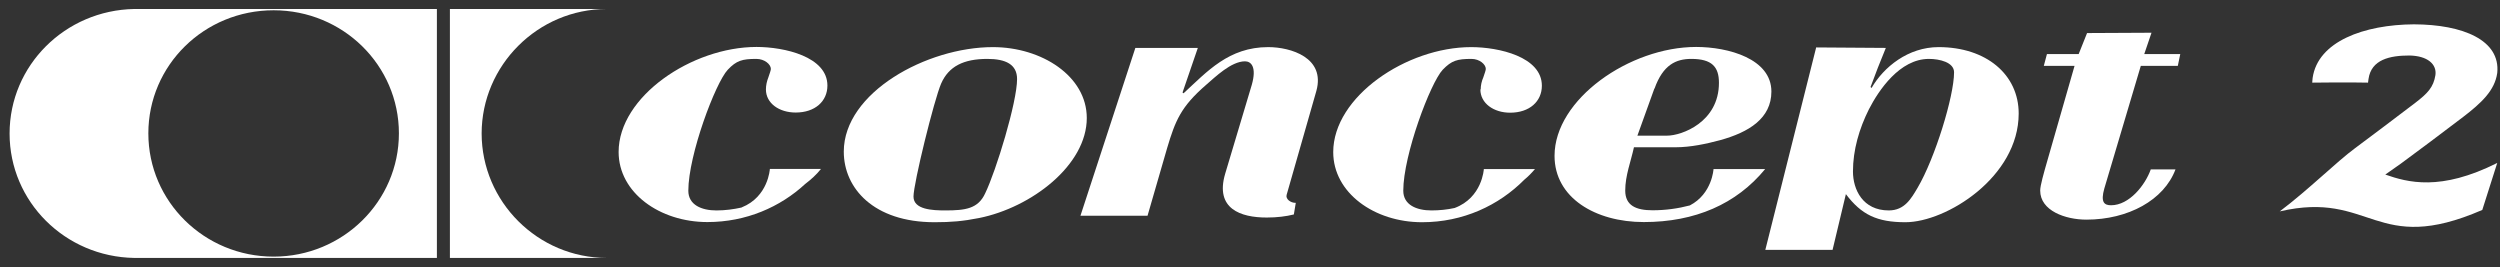
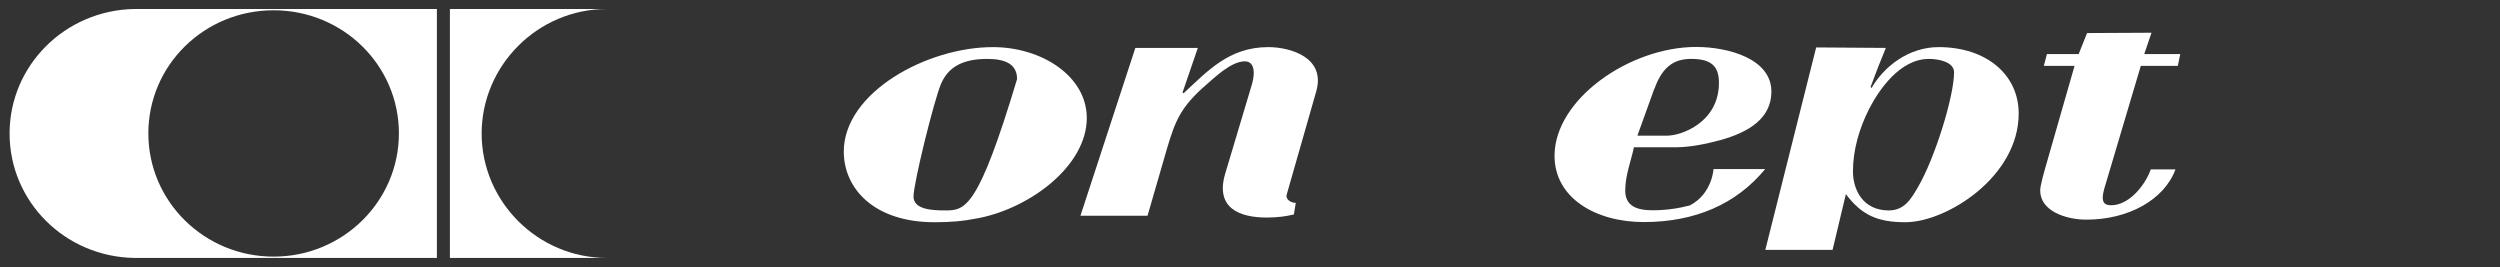
<svg xmlns="http://www.w3.org/2000/svg" width="206" height="22" viewBox="0 0 206 22" fill="none">
  <rect x="0" y="0" width="206" height="22" fill="#333333" stroke="none" />
  <path d="M39.687 11.004C39.687 5.4 44.307 0.741 50.01 0.741H37.072V21.253H50.01C44.307 21.253 39.687 16.607 39.687 10.99" fill="white" />
  <path d="M22.547 21.146C16.844 21.146 12.224 16.607 12.224 10.99C12.224 5.373 16.83 0.847 22.547 0.847C28.264 0.847 32.87 5.386 32.87 10.99C32.87 16.594 28.251 21.146 22.547 21.146ZM11.059 0.741C5.369 0.847 0.79 5.386 0.79 11.004C0.79 16.621 5.369 21.16 11.059 21.253H36V0.741H11.059Z" fill="white" />
  <path d="M106.762 16.714H106.735C106.355 16.714 105.922 16.407 106.017 16.061L108.469 7.489C109.228 4.747 106.355 3.882 104.499 3.882C101.248 3.882 99.473 5.892 97.523 7.689L97.441 7.622L98.701 3.948C97.265 3.948 94.989 3.948 93.553 3.948L89.028 17.779H94.556L96.168 12.214C96.845 9.938 97.306 8.794 99.379 6.997C100.137 6.344 101.451 5.053 102.589 5.053C103.104 5.053 103.565 5.532 103.145 6.997L100.95 14.331C100.11 17.206 102.223 17.925 104.378 17.925C105.231 17.925 105.963 17.832 106.613 17.672L106.775 16.7L106.762 16.714Z" fill="white" />
-   <path d="M81.816 3.882C76.37 3.882 69.528 7.622 69.528 12.494C69.528 15.502 71.98 18.311 77.007 18.311C78.361 18.311 79.337 18.231 80.678 17.965C84.986 17.1 89.551 13.612 89.551 9.725C89.551 6.264 85.826 3.882 81.816 3.882ZM81.355 4.854C82.873 4.854 83.807 5.306 83.807 6.517C83.807 8.421 82.073 14.091 81.179 15.928C80.597 17.206 79.54 17.339 77.887 17.339C76.83 17.339 75.272 17.273 75.272 16.195C75.272 15.116 76.966 8.235 77.548 6.89C78.171 5.466 79.404 4.854 81.355 4.854Z" fill="white" />
+   <path d="M81.816 3.882C76.37 3.882 69.528 7.622 69.528 12.494C69.528 15.502 71.98 18.311 77.007 18.311C78.361 18.311 79.337 18.231 80.678 17.965C84.986 17.1 89.551 13.612 89.551 9.725C89.551 6.264 85.826 3.882 81.816 3.882ZM81.355 4.854C82.873 4.854 83.807 5.306 83.807 6.517C80.597 17.206 79.54 17.339 77.887 17.339C76.83 17.339 75.272 17.273 75.272 16.195C75.272 15.116 76.966 8.235 77.548 6.89C78.171 5.466 79.404 4.854 81.355 4.854Z" fill="white" />
  <path d="M158.008 15.476C157.493 16.341 156.951 17.339 155.637 17.339C153.483 17.339 152.684 15.609 152.684 14.131C152.684 12.361 153.198 10.604 153.998 9.007C154.798 7.449 156.53 4.854 158.943 4.854C159.823 4.854 161.015 5.133 161.015 5.958C161.015 7.928 159.444 13.04 158.008 15.476ZM149.649 3.922L145.463 20.587H151.004L152.101 15.995C153.375 17.685 154.649 18.311 157.005 18.311C160.378 18.311 166.34 14.584 166.34 9.353C166.34 6.145 163.671 3.882 159.741 3.882C157.235 3.882 155.217 5.519 154.215 7.25L154.133 7.17C154.512 6.131 154.933 5.067 155.393 3.948L149.649 3.908V3.922Z" fill="white" />
-   <path d="M121.983 7.369C121.983 8.514 123.081 9.286 124.435 9.286C126.034 9.286 127.05 8.354 127.05 7.063C127.05 4.681 123.501 3.882 121.225 3.882C115.901 3.882 109.858 7.968 109.858 12.534C109.858 15.888 113.245 18.311 117.174 18.311C120.561 18.311 123.501 16.927 125.6 14.81C125.912 14.557 126.21 14.251 126.481 13.932H122.268C122.268 13.932 122.146 16.288 119.856 17.14C119.247 17.273 118.61 17.339 117.946 17.339C116.727 17.339 115.63 16.887 115.63 15.715C115.63 12.774 117.865 6.824 118.881 5.745C119.613 4.987 120.073 4.854 121.252 4.854C121.916 4.854 122.43 5.306 122.43 5.679C122.43 5.772 122.349 6.025 122.227 6.371C122.092 6.677 122.01 7.023 122.01 7.369" fill="white" />
-   <path d="M61.107 17.1C60.443 17.247 59.752 17.34 59.034 17.34C57.815 17.34 56.718 16.887 56.718 15.716C56.718 12.774 58.953 6.824 59.969 5.746C60.687 4.987 61.161 4.854 62.326 4.854C63.004 4.854 63.519 5.307 63.519 5.679C63.519 5.773 63.437 6.026 63.315 6.372C63.193 6.678 63.112 7.024 63.112 7.37C63.112 8.515 64.209 9.273 65.564 9.273C67.163 9.273 68.179 8.342 68.179 7.05C68.179 4.668 64.629 3.869 62.34 3.869C57.016 3.869 50.974 7.956 50.974 12.521C50.974 15.876 54.36 18.298 58.289 18.298C61.486 18.298 64.291 17.06 66.35 15.157C66.824 14.797 67.271 14.398 67.65 13.919H63.437C63.437 13.919 63.315 16.209 61.121 17.087" fill="white" />
  <path d="M136.331 7.303C137.035 5.333 138.105 4.854 139.365 4.854C141.059 4.854 141.641 5.506 141.641 6.824C141.641 10.072 138.566 11.177 137.374 11.177H134.922L136.317 7.303H136.331ZM141.194 13.932C141.194 13.932 141.086 15.969 139.243 16.927C138.281 17.18 137.252 17.327 136.168 17.327C134.813 17.327 133.919 16.941 133.919 15.703C133.919 14.465 134.38 13.32 134.637 12.135H138.065C139.297 12.135 140.598 11.856 141.736 11.55C144.107 10.897 145.963 9.753 145.963 7.543C145.963 4.841 142.413 3.869 139.758 3.869C134.298 3.869 128.094 8.169 128.094 12.841C128.094 16.302 131.467 18.298 135.45 18.298C139.663 18.298 143.077 16.821 145.448 13.932H141.208H141.194Z" fill="white" />
  <path d="M177.229 13.945C176.769 15.249 175.455 16.913 173.951 16.913C173.397 16.913 173.071 16.674 173.397 15.529L176.403 5.426H179.452L179.654 4.454H176.687L177.284 2.697L171.974 2.724L171.283 4.454H168.668L168.41 5.426H170.944L168.709 13.213C168.41 14.251 168.112 15.29 168.112 15.702C168.112 17.366 170.186 18.098 171.919 18.098C175.36 18.098 178.314 16.488 179.261 13.958H177.229V13.945Z" fill="white" />
-   <path d="M202.969 9.632C200.802 11.269 199.582 12.201 197.835 13.479L196.548 14.384C198.377 15.023 201.086 15.782 205.773 13.426L204.541 17.299C195.708 21.133 195.424 15.662 187.85 17.419C190.33 15.542 192.497 13.359 194.069 12.201C195.627 11.043 197.212 9.845 199 8.487C200.042 7.689 200.517 7.196 200.679 6.185C200.802 5.293 200.03 4.601 198.54 4.574C196.913 4.574 195.396 4.907 195.166 6.504C195.152 6.61 195.139 6.704 195.125 6.81C193.595 6.77 190.533 6.81 190.533 6.81V6.73C190.533 6.637 190.546 6.531 190.56 6.424C190.993 3.403 194.813 2.031 198.905 2.005C202.955 2.018 206.045 3.309 205.773 6.011C205.571 7.462 204.46 8.487 202.969 9.632Z" fill="white" />
</svg>